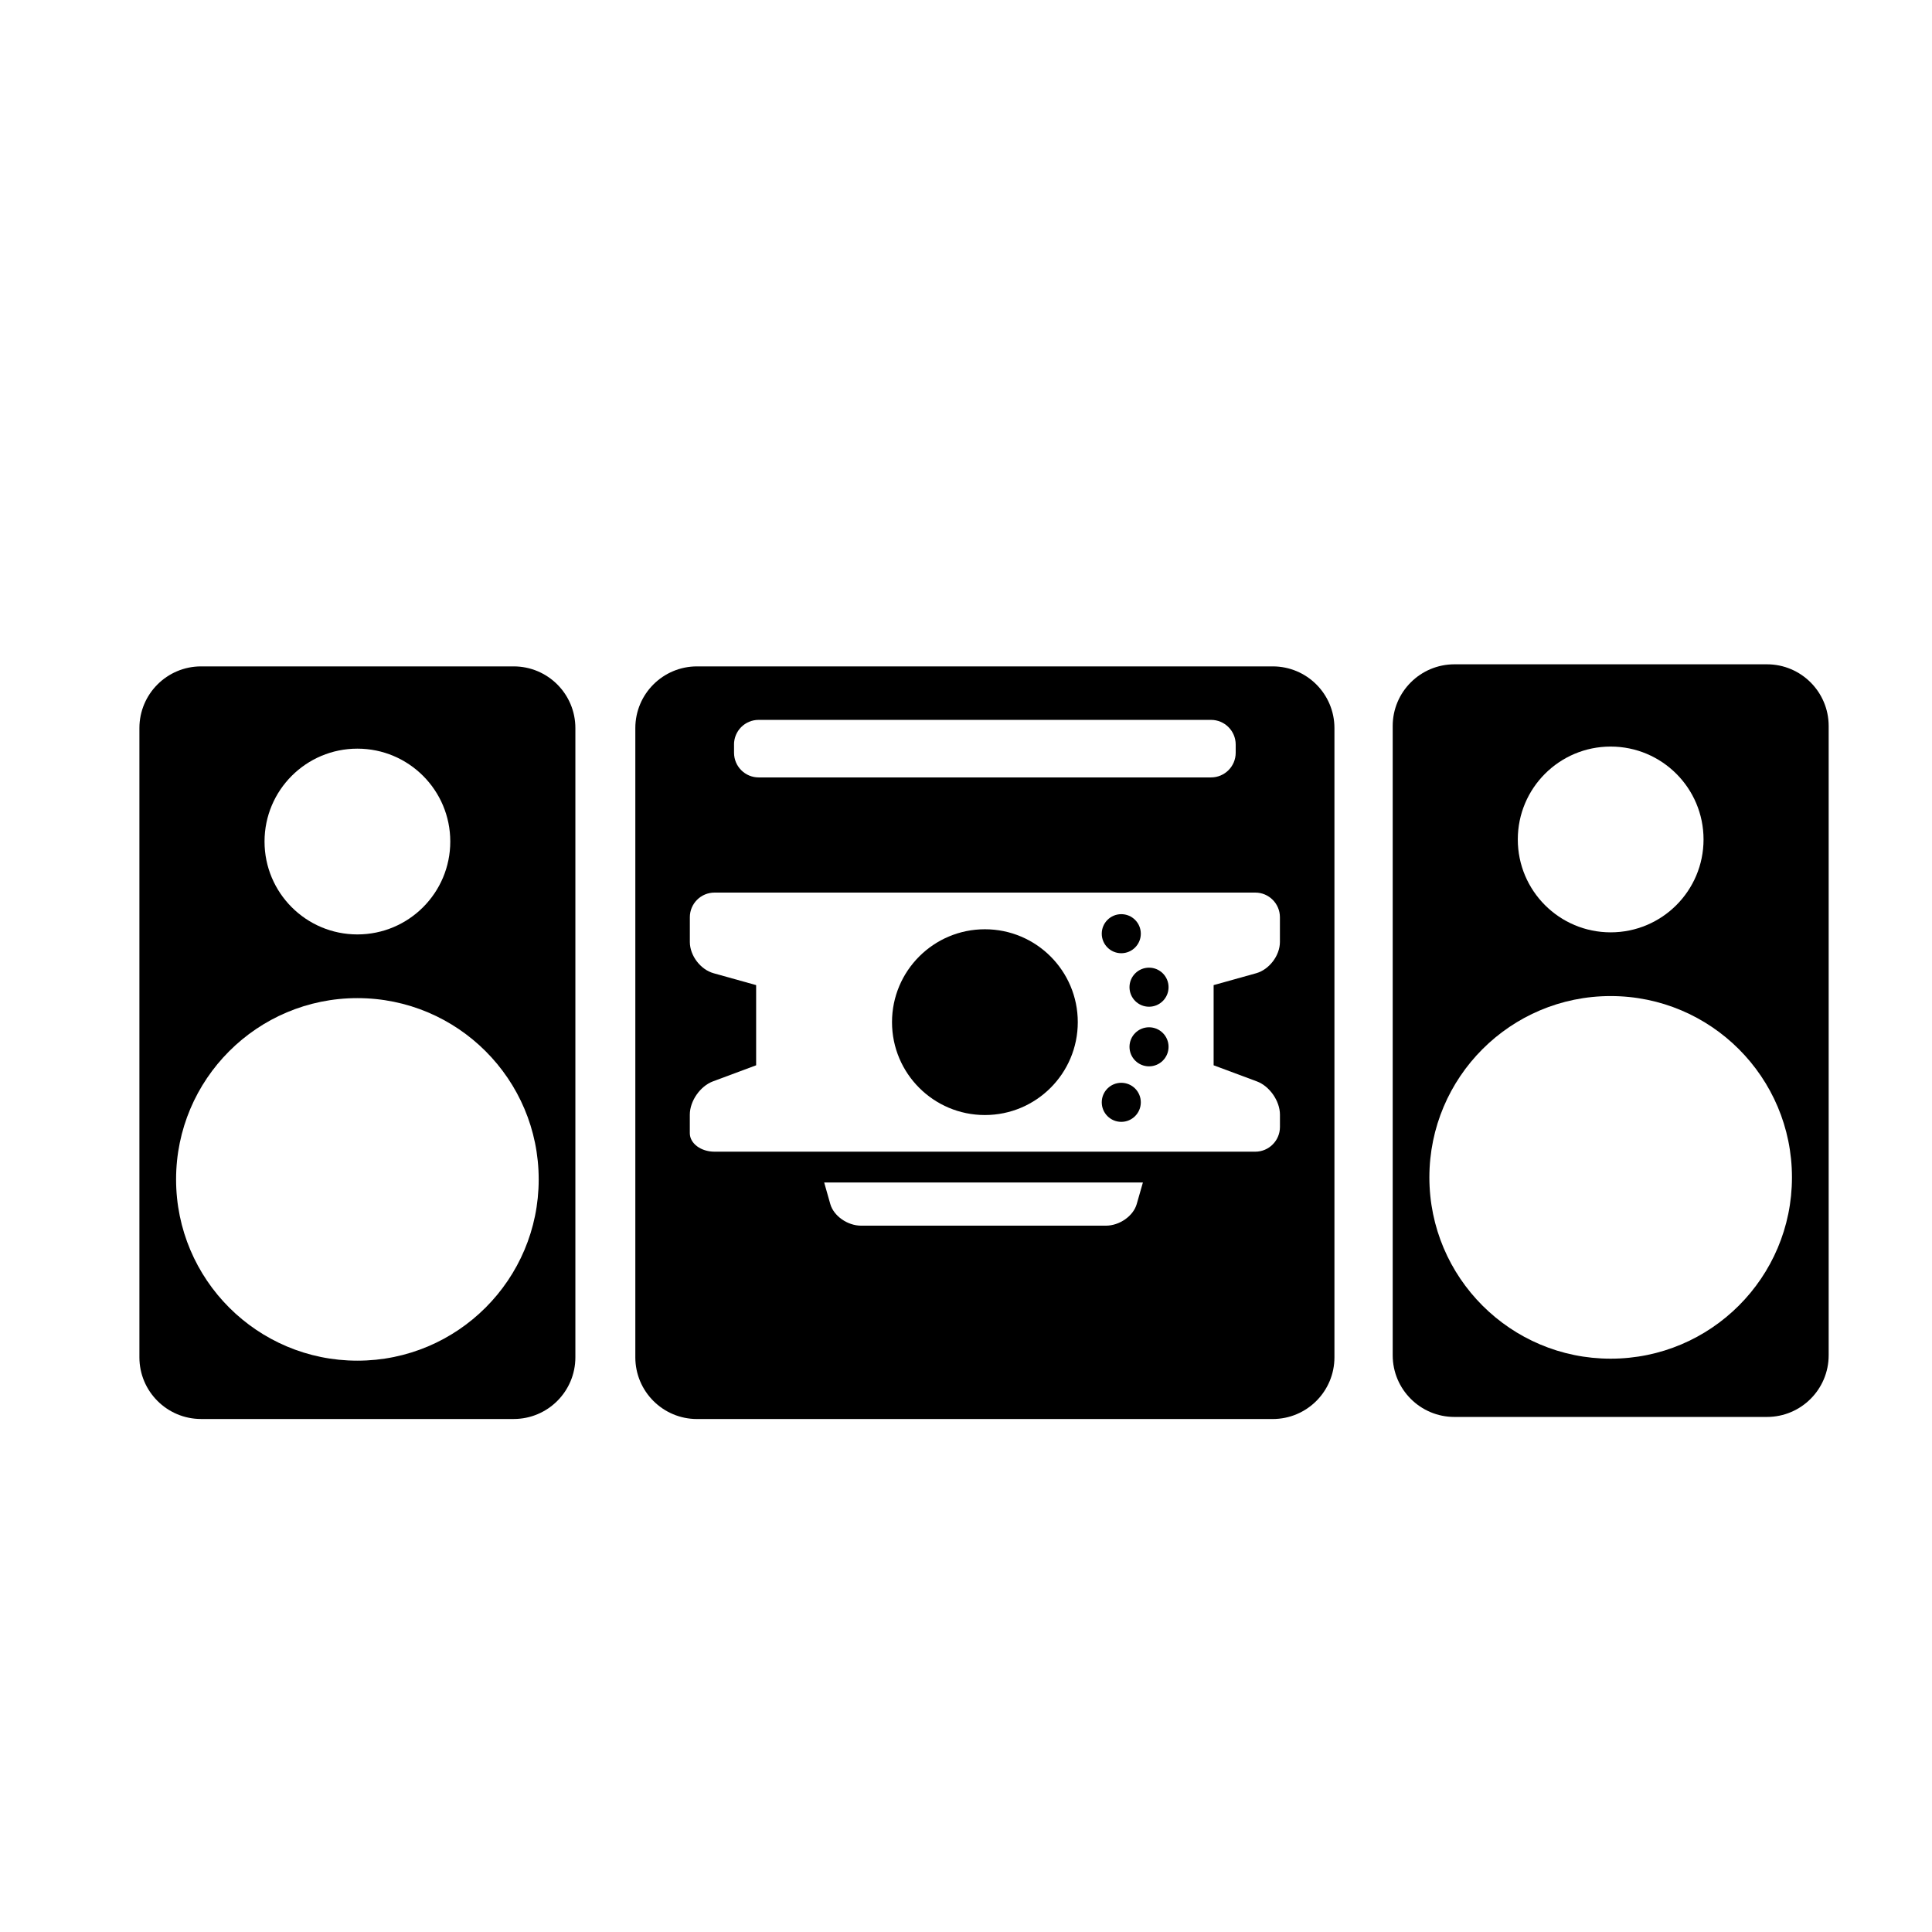
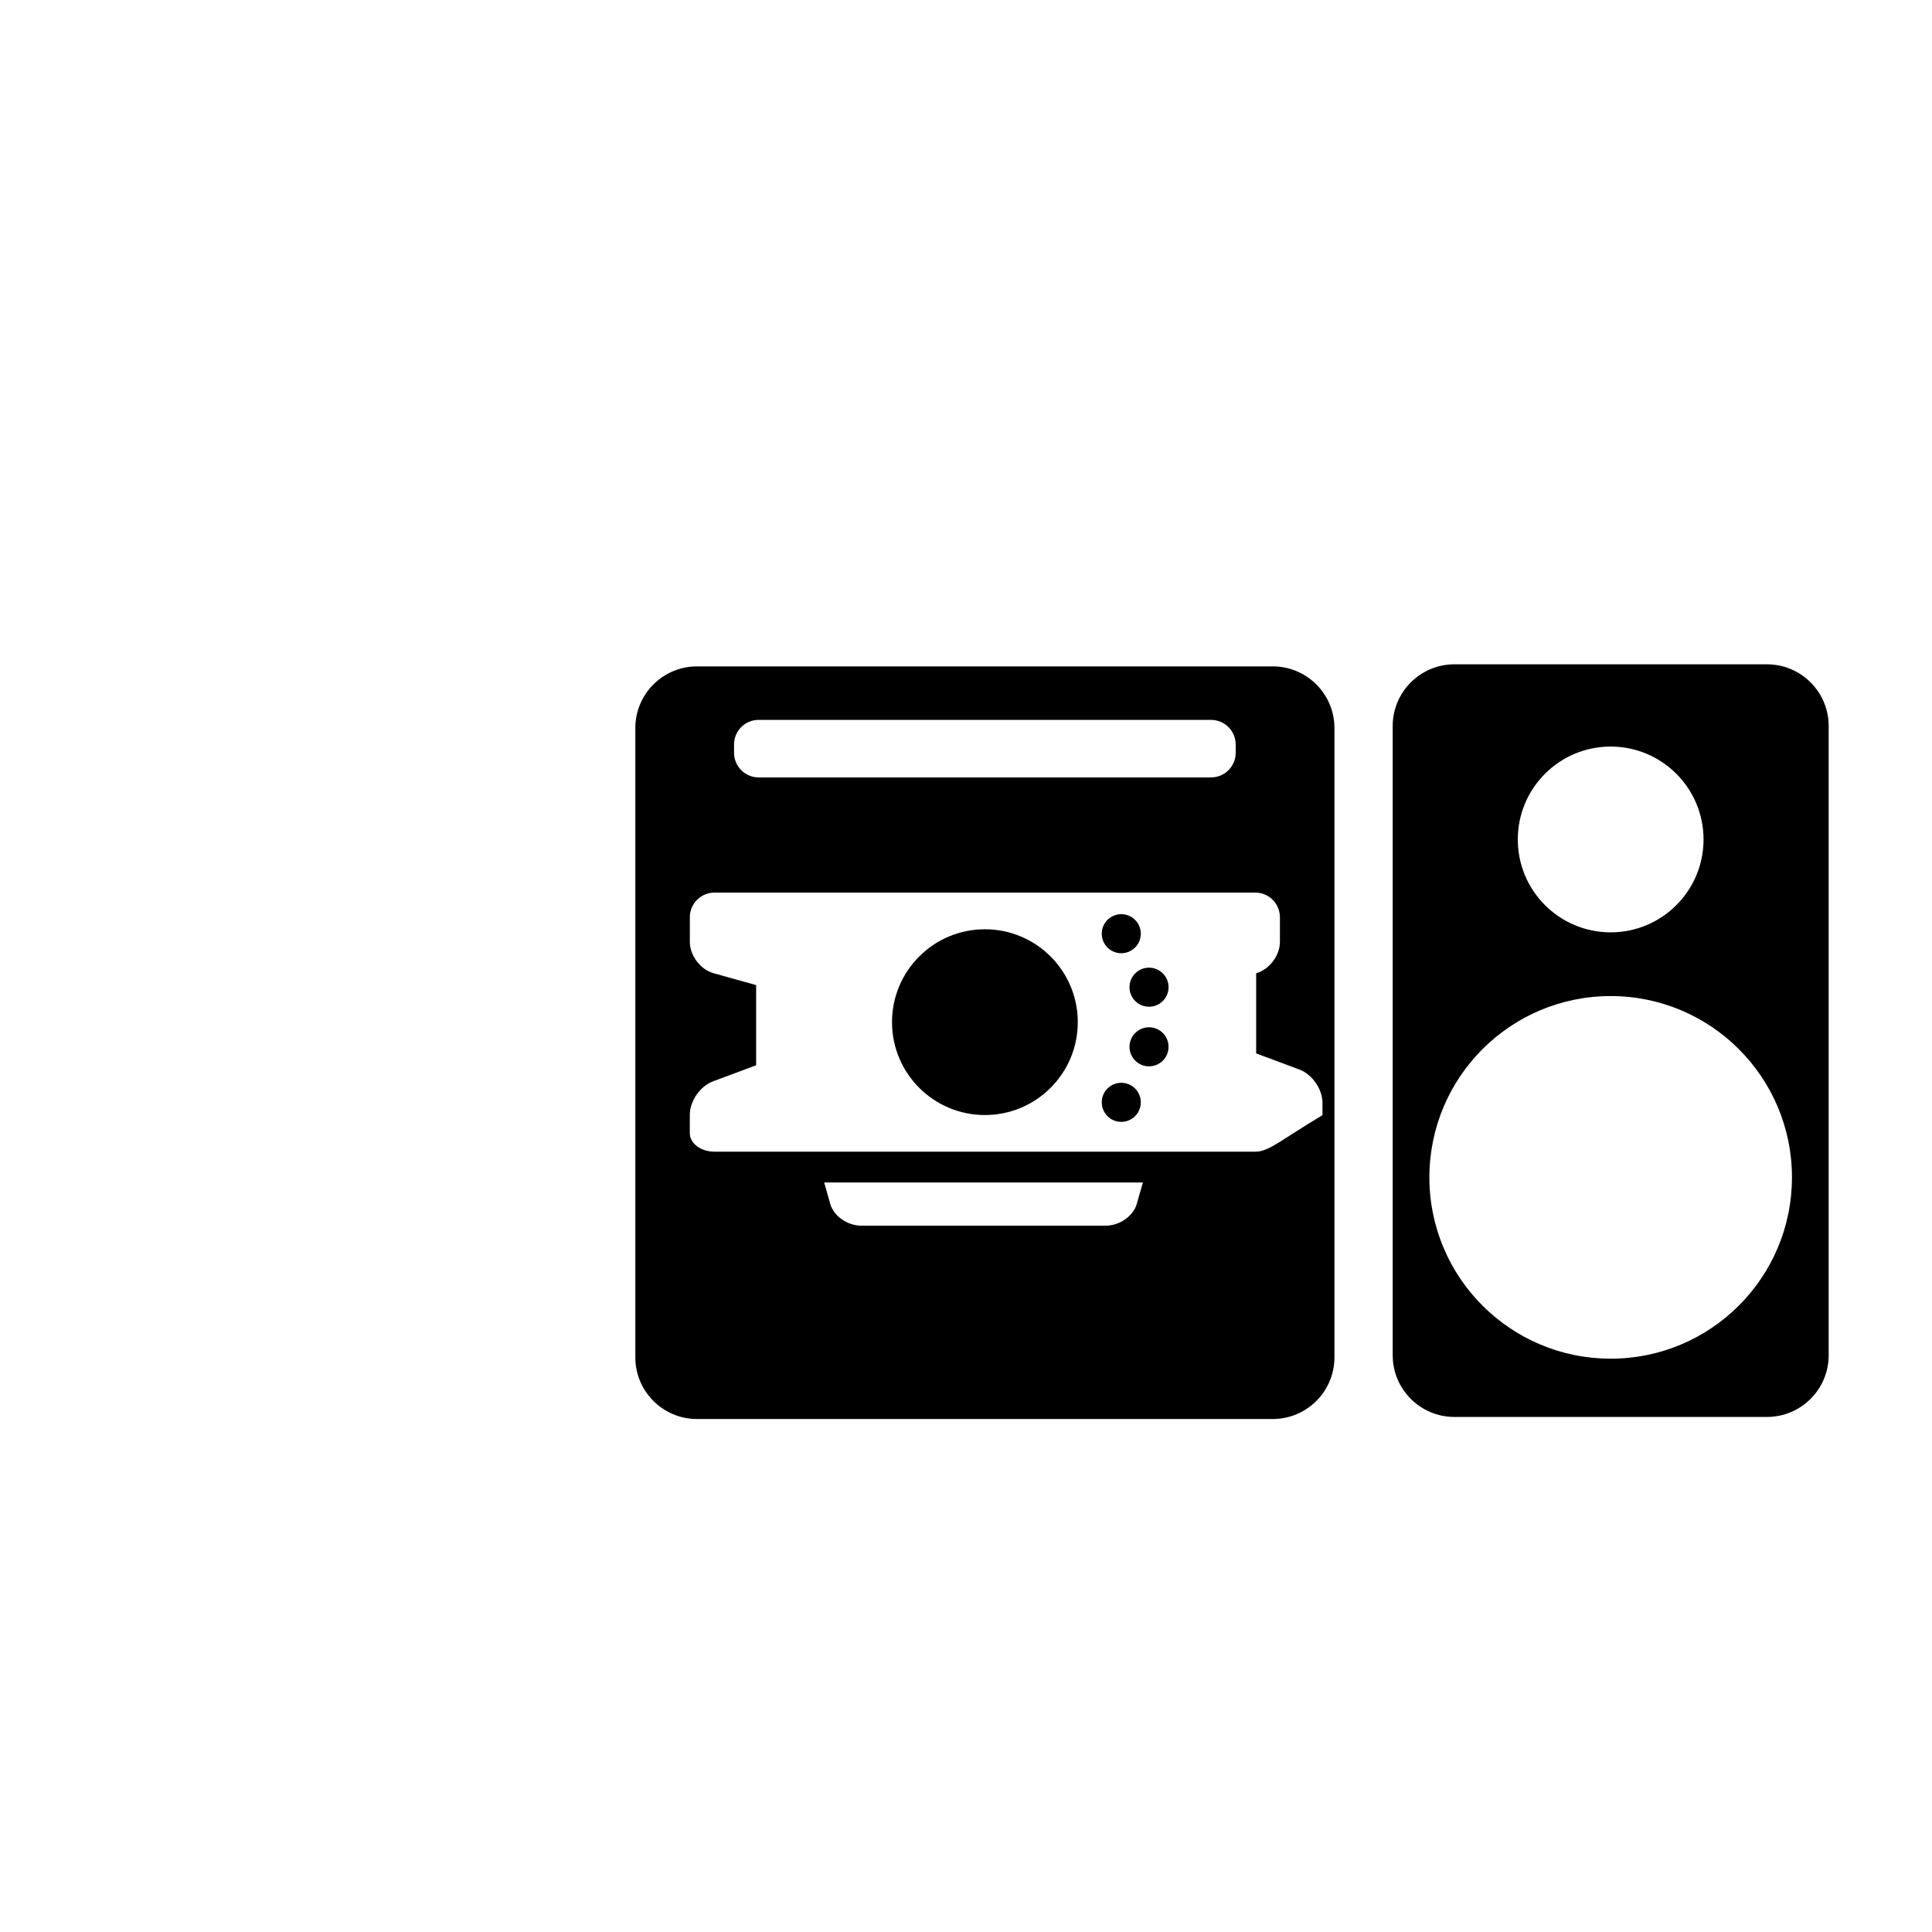
<svg xmlns="http://www.w3.org/2000/svg" version="1.1" id="Capa_1" x="0px" y="0px" width="64px" height="64px" viewBox="0 0 64 64" style="enable-background:new 0 0 64 64;" xml:space="preserve">
  <g>
    <circle cx="32.626" cy="33.86" r="3.077" />
-     <path d="M6.662,47.006h10.354c1.129,0,2.044-0.915,2.044-2.044V24.119c0-1.129-0.915-2.044-2.044-2.044H6.662   c-1.129,0-2.044,0.915-2.044,2.044v20.844C4.618,46.091,5.533,47.006,6.662,47.006z M11.839,24.8c1.7,0,3.077,1.377,3.077,3.077   c0,1.699-1.377,3.077-3.077,3.077c-1.699,0-3.076-1.377-3.076-3.077C8.763,26.177,10.14,24.8,11.839,24.8z M11.839,33.064   c3.317,0,6.006,2.688,6.006,6.005c0,3.317-2.688,6.005-6.006,6.005c-3.316,0-6.006-2.688-6.006-6.005   C5.833,35.753,8.522,33.064,11.839,33.064z" />
    <path d="M46.135,24.05v20.844c0,1.129,0.915,2.044,2.044,2.044h10.354c1.129,0,2.044-0.915,2.044-2.044V24.05   c0-1.128-0.915-2.044-2.044-2.044H48.179C47.05,22.007,46.135,22.922,46.135,24.05z M53.355,24.731c1.7,0,3.077,1.378,3.077,3.077   c0,1.7-1.377,3.077-3.077,3.077c-1.699,0-3.076-1.377-3.076-3.077C50.279,26.109,51.656,24.731,53.355,24.731z M53.355,32.996   c3.317,0,6.006,2.688,6.006,6.006c0,3.317-2.688,6.006-6.006,6.006c-3.316,0-6.005-2.688-6.005-6.006   C47.351,35.684,50.039,32.996,53.355,32.996z" />
-     <path d="M44.205,44.962V24.119c0-1.129-0.915-2.044-2.044-2.044H23.089c-1.128,0-2.043,0.915-2.043,2.044v20.844   c0,1.128,0.915,2.044,2.043,2.044h19.072C43.29,47.006,44.205,46.091,44.205,44.962z M24.315,24.664   c0-0.452,0.365-0.817,0.816-0.817h14.986c0.451,0,0.817,0.366,0.817,0.817v0.272c0,0.452-0.366,0.817-0.817,0.817H25.132   c-0.451,0-0.816-0.366-0.816-0.817V24.664z M37.655,39.887c-0.113,0.395-0.57,0.715-1.021,0.715h-8.107   c-0.451,0-0.909-0.32-1.022-0.715l-0.203-0.715h10.558C37.859,39.172,37.768,39.492,37.655,39.887z M41.583,38.151h-8.924h-0.067   h-8.923c-0.452,0-0.818-0.274-0.818-0.613v-0.613c0-0.452,0.343-0.945,0.766-1.103l1.431-0.533v-2.656l-1.408-0.393   c-0.436-0.121-0.788-0.585-0.788-1.037v-0.818c0-0.452,0.366-0.817,0.818-0.817h8.854h0.203h8.856c0.45,0,0.816,0.366,0.816,0.817   v0.818c0,0.451-0.353,0.915-0.787,1.037l-1.409,0.393v2.656l1.431,0.533c0.423,0.157,0.766,0.651,0.766,1.103v0.409   C42.399,37.785,42.033,38.151,41.583,38.151z" />
+     <path d="M44.205,44.962V24.119c0-1.129-0.915-2.044-2.044-2.044H23.089c-1.128,0-2.043,0.915-2.043,2.044v20.844   c0,1.128,0.915,2.044,2.043,2.044h19.072C43.29,47.006,44.205,46.091,44.205,44.962z M24.315,24.664   c0-0.452,0.365-0.817,0.816-0.817h14.986c0.451,0,0.817,0.366,0.817,0.817v0.272c0,0.452-0.366,0.817-0.817,0.817H25.132   c-0.451,0-0.816-0.366-0.816-0.817V24.664z M37.655,39.887c-0.113,0.395-0.57,0.715-1.021,0.715h-8.107   c-0.451,0-0.909-0.32-1.022-0.715l-0.203-0.715h10.558C37.859,39.172,37.768,39.492,37.655,39.887z M41.583,38.151h-8.924h-0.067   h-8.923c-0.452,0-0.818-0.274-0.818-0.613v-0.613c0-0.452,0.343-0.945,0.766-1.103l1.431-0.533v-2.656l-1.408-0.393   c-0.436-0.121-0.788-0.585-0.788-1.037v-0.818c0-0.452,0.366-0.817,0.818-0.817h8.854h0.203h8.856c0.45,0,0.816,0.366,0.816,0.817   v0.818c0,0.451-0.353,0.915-0.787,1.037v2.656l1.431,0.533c0.423,0.157,0.766,0.651,0.766,1.103v0.409   C42.399,37.785,42.033,38.151,41.583,38.151z" />
    <circle cx="37.144" cy="30.93" r="0.647" />
    <circle cx="38.063" cy="32.702" r="0.647" />
    <circle cx="38.063" cy="34.677" r="0.647" />
    <circle cx="37.144" cy="36.516" r="0.647" />
  </g>
</svg>